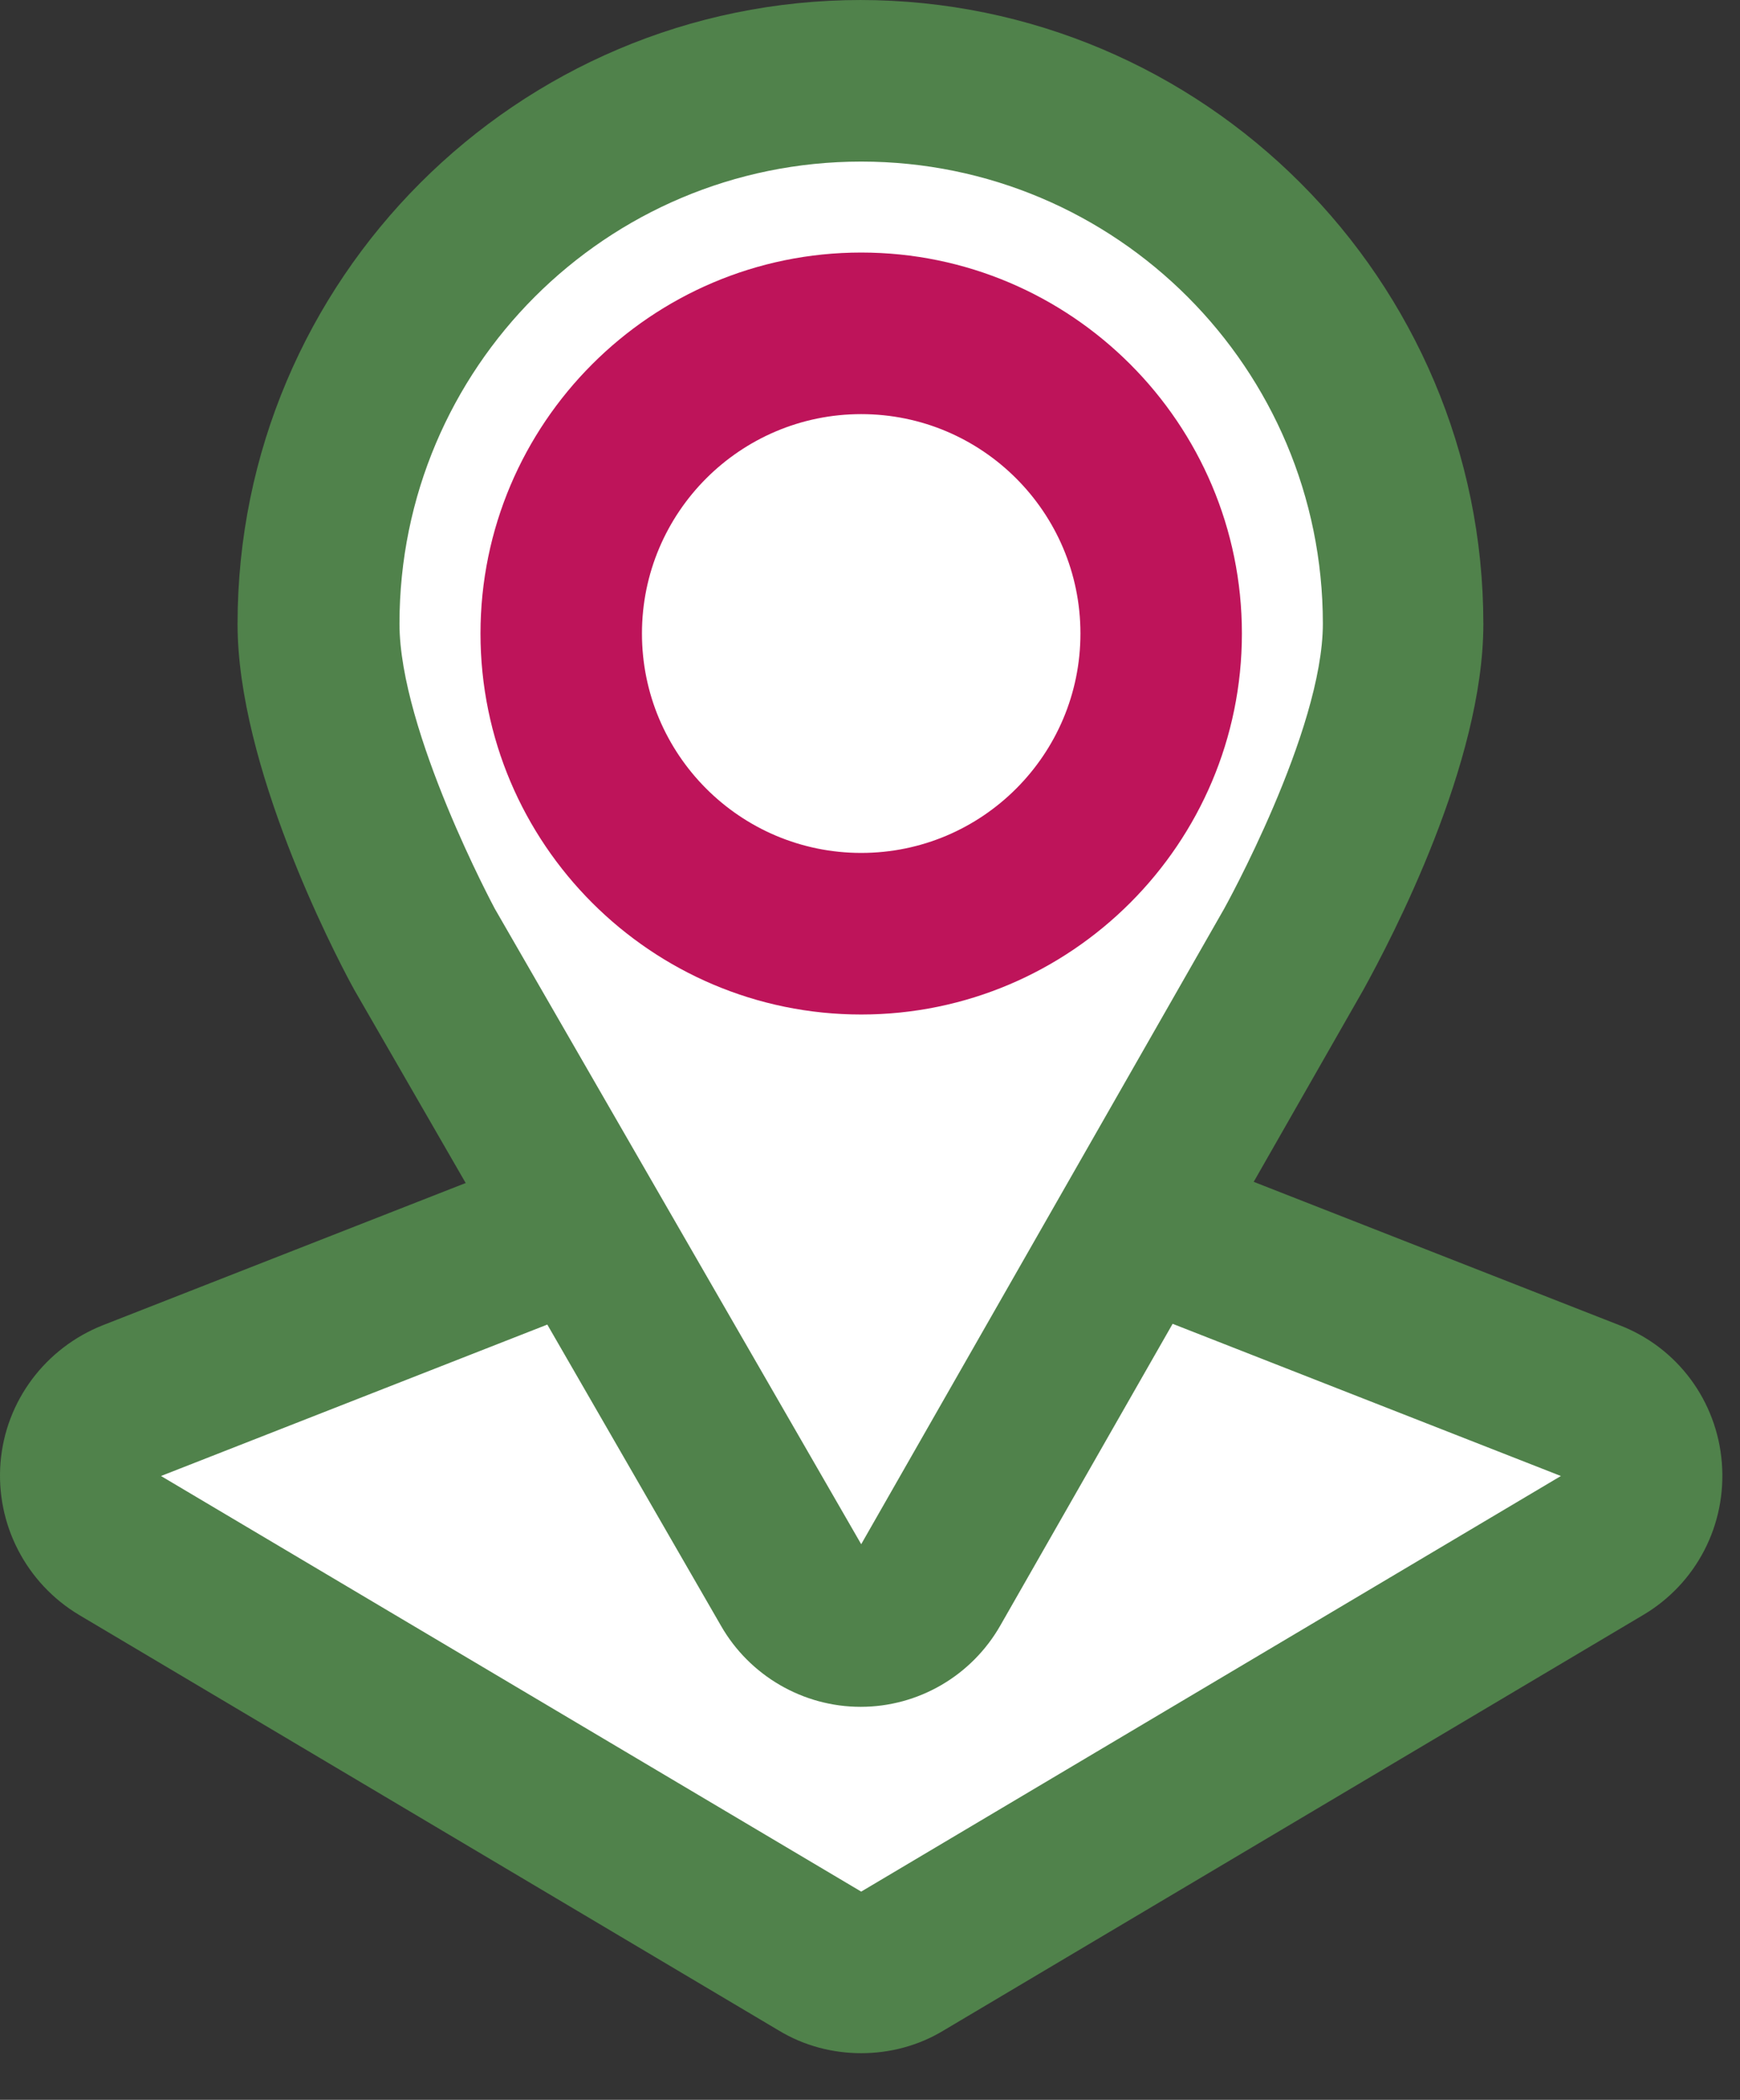
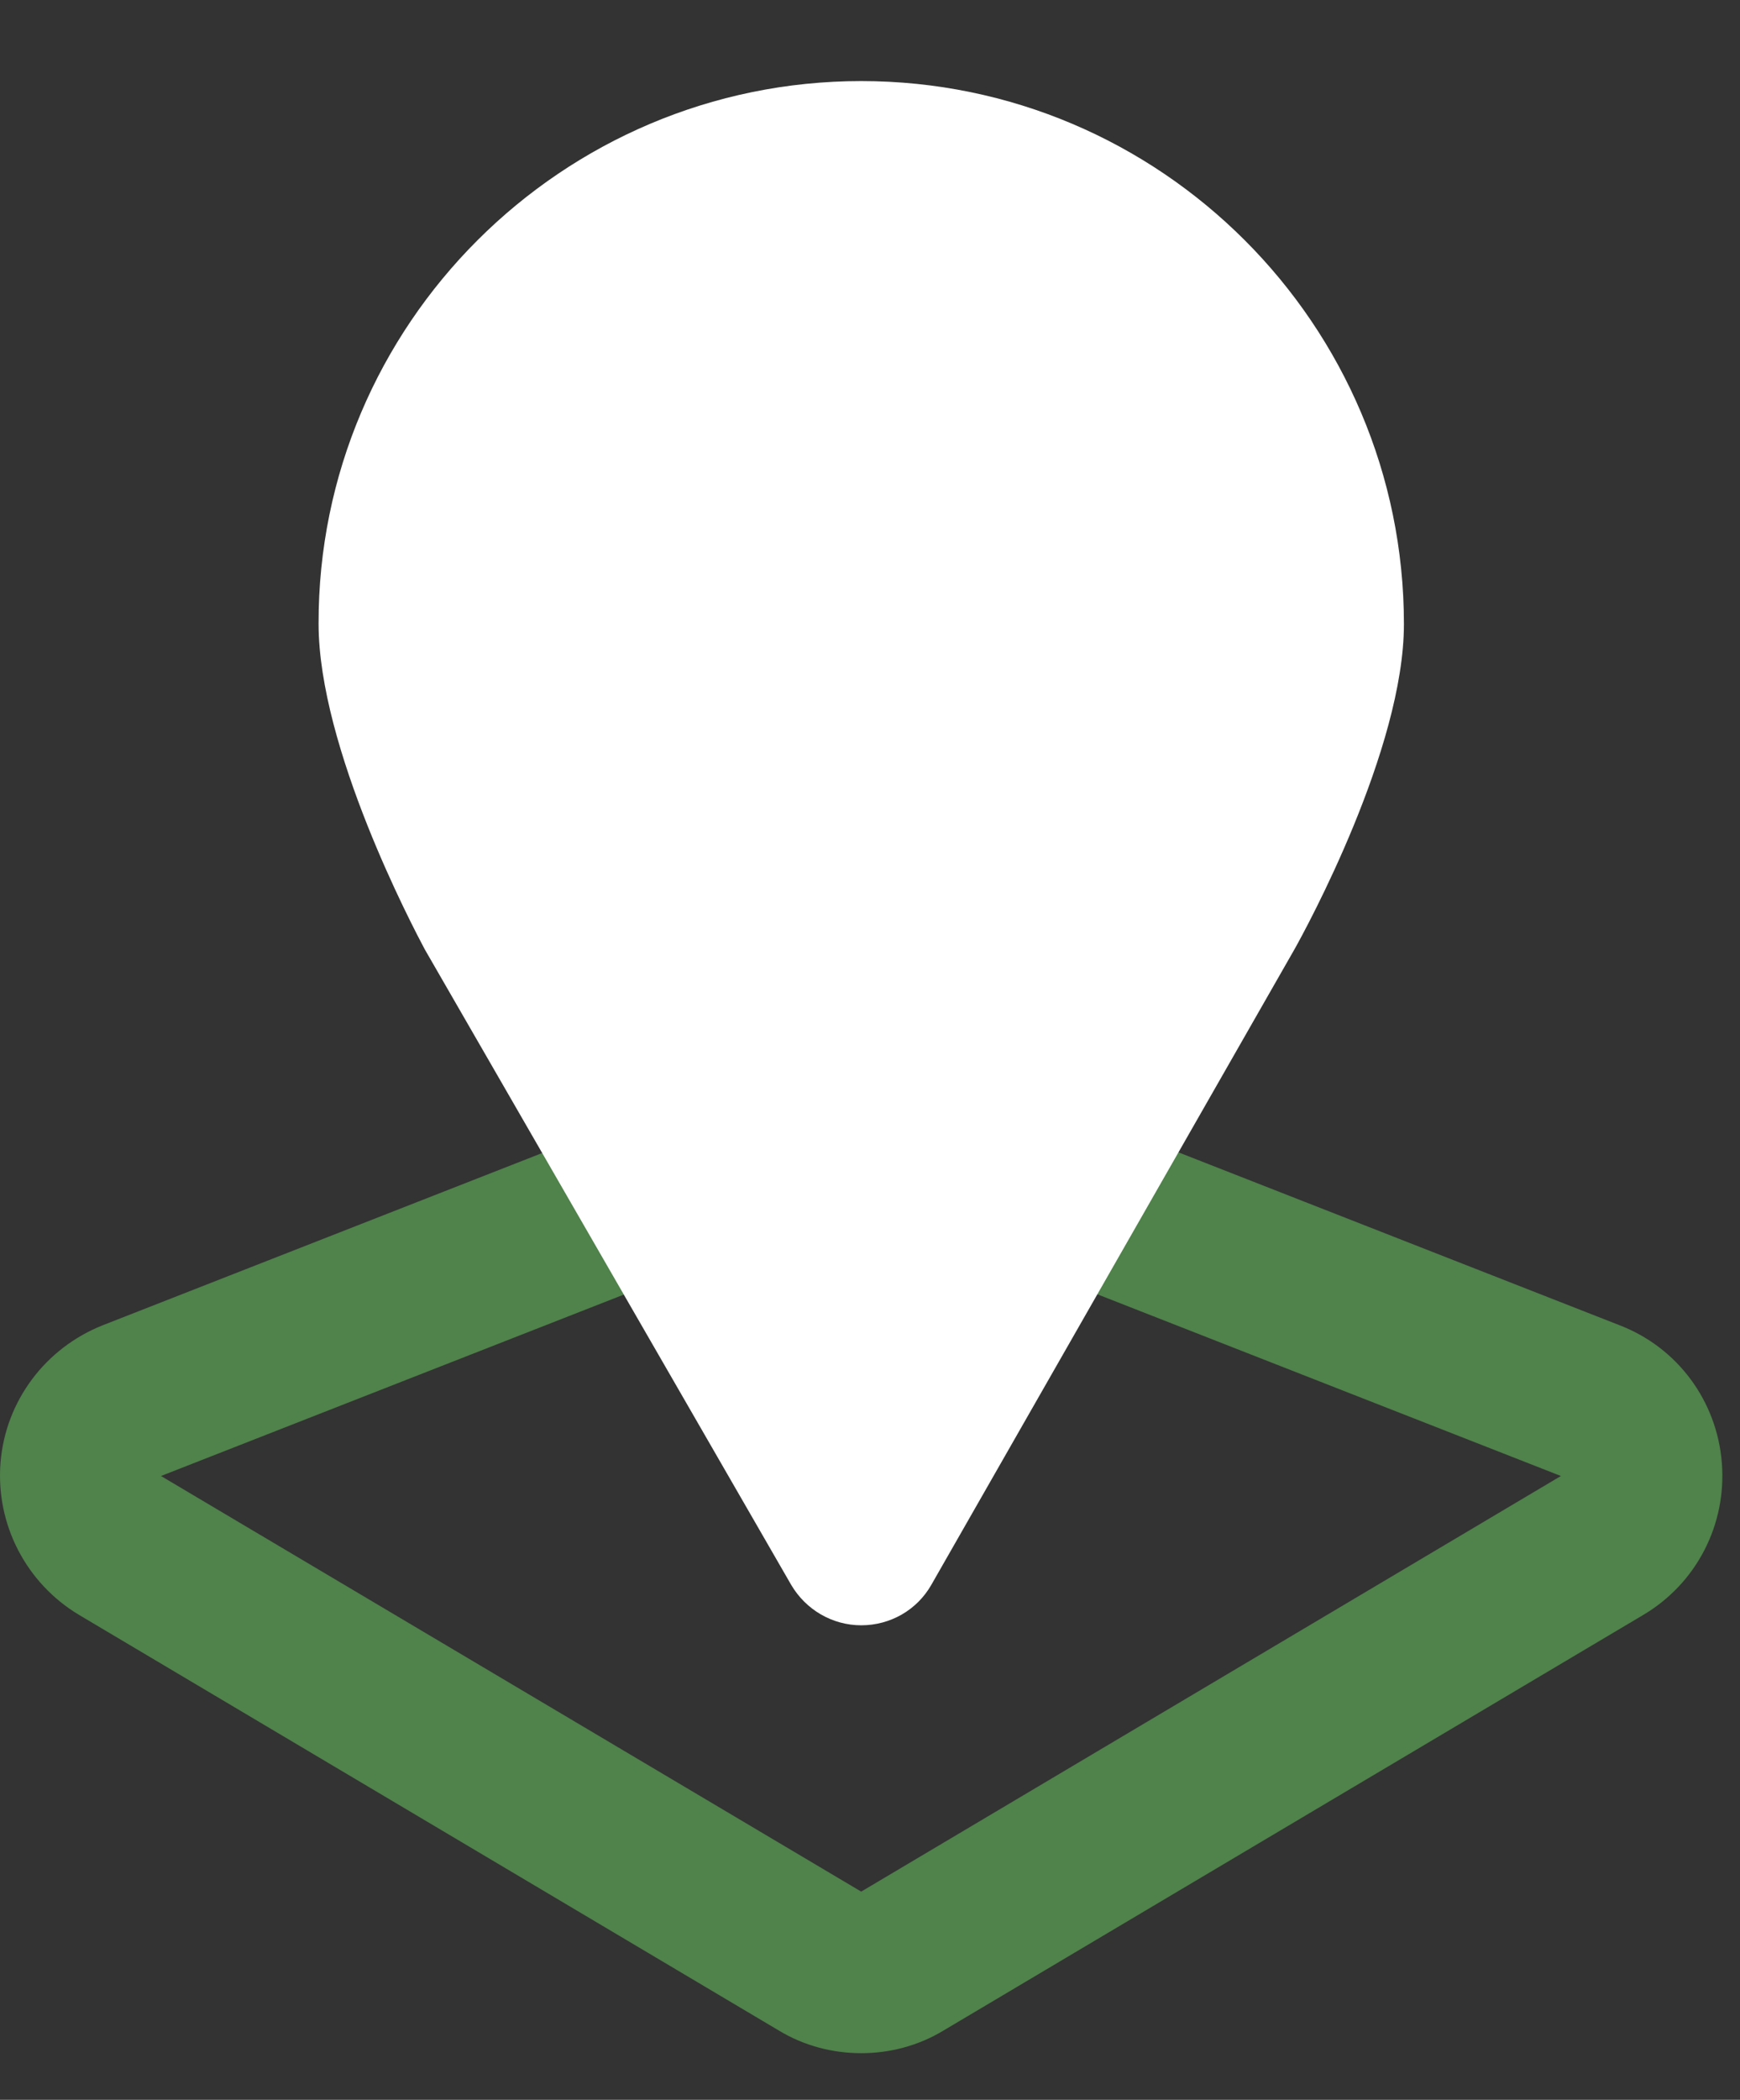
<svg xmlns="http://www.w3.org/2000/svg" width="34" height="41" viewBox="0 0 34 41" fill="none">
  <rect x="0" y="0" width="34" height="41" fill="#333333" stroke="none" />
-   <path d="M16.828 38.517C16.548 38.517 16.268 38.44 16.027 38.295L2.345 30.181C1.824 29.872 1.525 29.293 1.573 28.695C1.622 28.097 2.008 27.576 2.567 27.354L16.239 21.999C16.423 21.922 16.616 21.893 16.818 21.893C17.021 21.893 17.204 21.931 17.397 21.999L31.07 27.354C31.629 27.576 32.015 28.097 32.063 28.695C32.111 29.293 31.812 29.872 31.291 30.181L17.619 38.295C17.368 38.44 17.088 38.517 16.818 38.517H16.828Z" fill="white" />
  <path d="M16.828 23.465L30.5 28.82L16.828 36.935L3.146 28.82L16.818 23.465M16.828 20.31C16.442 20.31 16.046 20.378 15.68 20.522L2.007 25.877C0.888 26.321 0.107 27.354 0.01 28.56C-0.086 29.766 0.512 30.914 1.544 31.532L15.216 39.646C15.709 39.945 16.268 40.09 16.828 40.09C17.387 40.09 17.947 39.945 18.439 39.646L32.111 31.532C33.153 30.914 33.742 29.766 33.645 28.56C33.549 27.354 32.777 26.311 31.648 25.877L17.976 20.522C17.609 20.378 17.214 20.31 16.828 20.31Z" fill="#50824B" />
  <path d="M16.829 31.735C16.269 31.735 15.748 31.436 15.459 30.944L8.299 18.535C8.068 18.101 6.225 14.608 6.225 12.177C6.215 6.339 10.982 1.583 16.829 1.583C22.676 1.583 27.433 6.339 27.433 12.186C27.433 14.627 25.522 18.13 25.3 18.526L18.199 30.944C17.919 31.436 17.398 31.735 16.829 31.735Z" fill="white" />
-   <path d="M16.828 3.155C21.816 3.155 25.849 7.198 25.849 12.177C25.849 14.28 23.92 17.744 23.92 17.744L16.828 30.152L9.669 17.744C9.669 17.744 7.806 14.28 7.806 12.177C7.806 7.188 11.849 3.155 16.828 3.155ZM16.828 0C10.103 0 4.642 5.461 4.642 12.186C4.642 14.946 6.504 18.554 6.88 19.249C6.9 19.278 6.909 19.307 6.928 19.336L14.088 31.744C14.647 32.719 15.69 33.327 16.818 33.327C17.947 33.327 18.989 32.719 19.549 31.735L26.641 19.326C27.2 18.313 28.985 14.907 28.985 12.186C28.985 5.471 23.524 0 16.799 0L16.828 0Z" fill="#50824B" />
-   <path d="M16.828 8.086C19.192 8.086 21.112 10.006 21.112 12.37C21.112 14.734 19.192 16.654 16.828 16.654C14.464 16.654 12.544 14.734 12.544 12.37C12.544 10.006 14.464 8.086 16.828 8.086ZM16.828 4.931C12.727 4.931 9.389 8.269 9.389 12.37C9.389 16.471 12.727 19.809 16.828 19.809C20.929 19.809 24.267 16.471 24.267 12.37C24.267 8.269 20.929 4.931 16.828 4.931Z" fill="#BE145A" />
</svg>